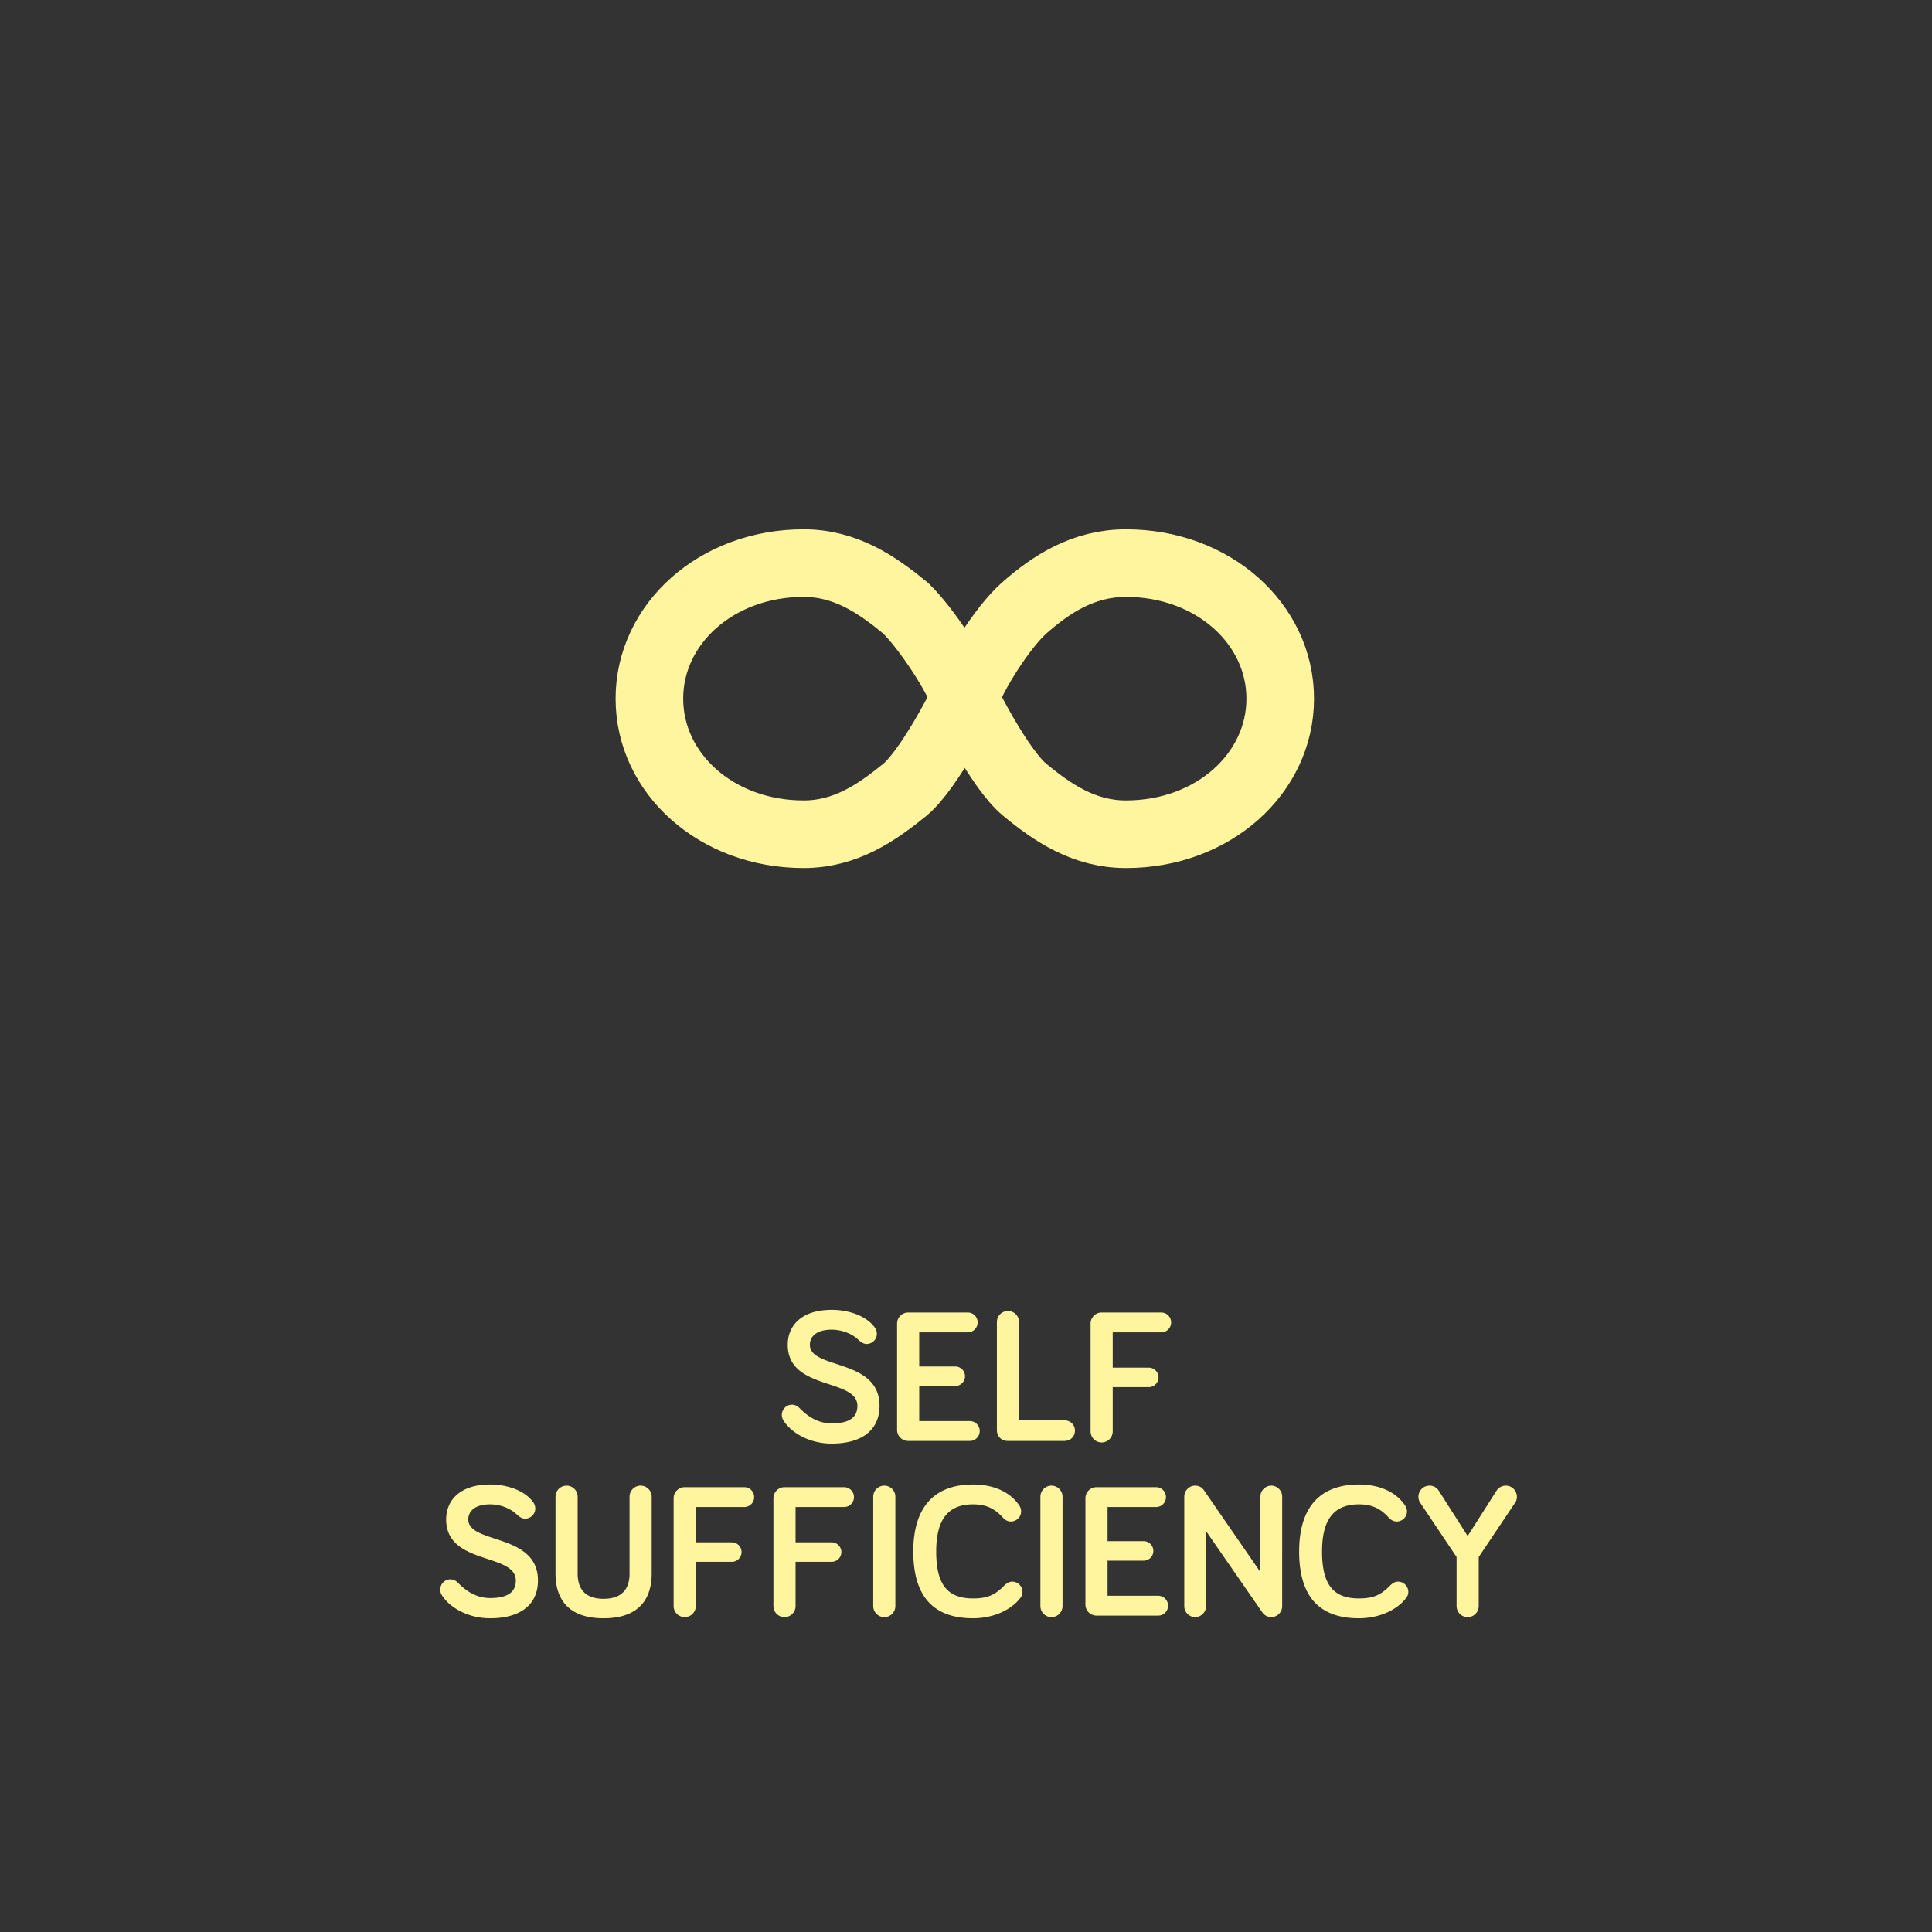
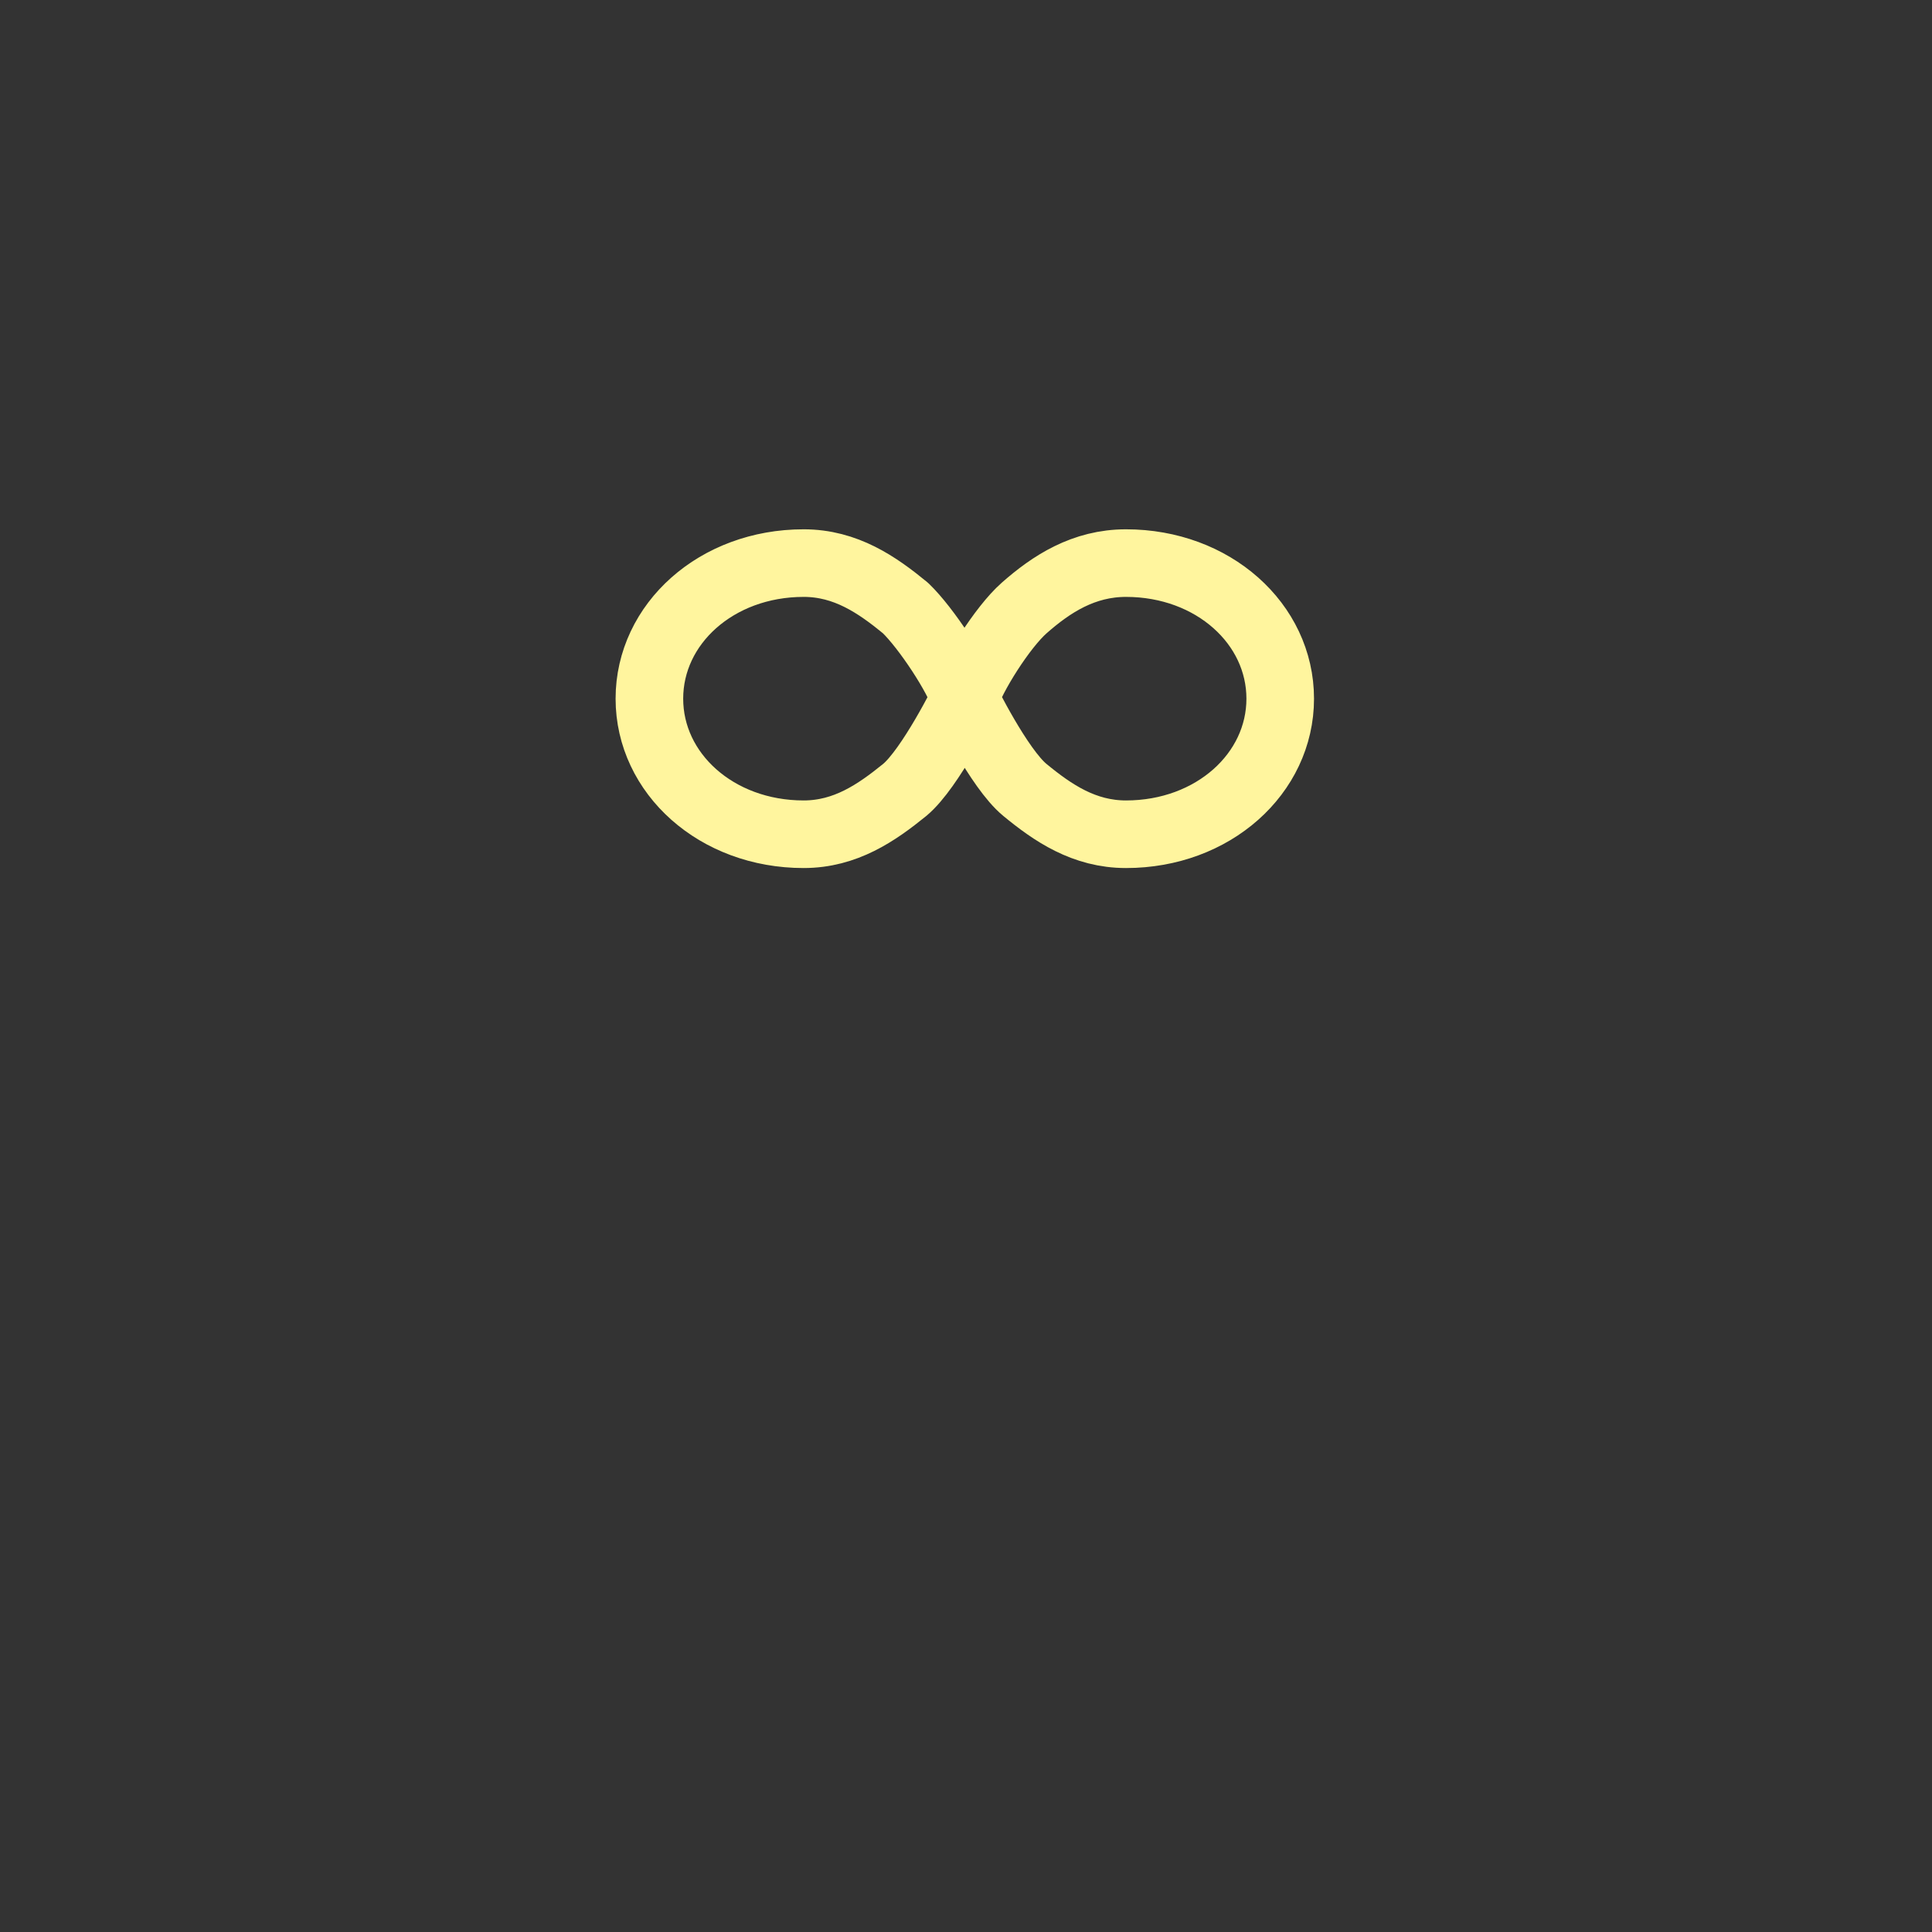
<svg xmlns="http://www.w3.org/2000/svg" width="200" height="200" viewBox="0 0 52.917 52.917">
  <rect x="0" y="0" width="52.917" height="52.917" fill="#333333" stroke="none" />
  <g style="display:inline;fill:#fff59e;stroke-width:4.266">
    <g style="stroke-width:4.266">
      <path d="M1820.068 7835.842c-38.48 0-68.123 26.814-68.123 59.891s29.644 59.891 68.123 59.891c18.52 0 32.256-9.492 44.736-19.626 11.306-9.461 26.48-40.265 26.48-40.265-3.108-10-16.966-31.112-26.183-40.018-12.508-10.278-26.365-19.873-45.033-19.873zm71.216 59.891s15.112 30.895 26.485 40.265c12.413 10.226 26.214 19.626 44.734 19.626 38.48 0 68.123-26.814 68.123-59.89 0-33.078-29.643-59.892-68.123-59.892-18.67 0-32.877 9.136-45.036 19.873-9.584 8.462-23.074 30.018-26.183 40.018z" style="display:inline;opacity:1;fill:none;stroke:#fff59e;stroke-width:29.863;stroke-linejoin:round" transform="translate(-90.834 -470.399)scale(.062)" />
      <g style="stroke-width:4.74">
-         <path d="M1667.522 8233.173c1.4 1.307 2.707 2.053 4.013 2.053 2.8 0 5.04-2.24 5.04-4.946 0-1.12-.373-2.147-.933-2.987-3.733-5.32-11.853-8.773-21.187-8.773-14.84 0-21.466 7.84-21.466 17.08 0 22.493 34.066 16.24 34.066 29.866 0 5.787-4.106 8.587-12.6 8.587-6.44 0-11.386-3.173-15.306-7.093-.934-.934-2.054-2.054-4.107-2.054-2.707 0-4.947 2.24-4.947 5.04 0 .934.28 1.867.747 2.614 3.64 5.88 12.507 11.386 23.613 11.386 15.4 0 23.427-7.093 23.427-18.48 0-23.333-34.067-17.64-34.067-29.866 0-3.734 2.894-7.374 10.64-7.374 5.32 0 10.174 2.147 13.067 4.947m42.467 50.773c18.853 0 23.52-11.2 23.52-21.84v-37.613a5.417 5.417 0 0 0-5.414-5.413 5.417 5.417 0 0 0-5.413 5.413v37.613c0 5.694-2.147 12.32-12.693 12.32-10.547 0-12.694-6.626-12.694-12.32v-37.613a5.417 5.417 0 0 0-5.413-5.413 5.417 5.417 0 0 0-5.413 5.413v37.613c0 10.64 4.666 21.84 23.52 21.84m45.08-27.626h17.64c2.613 0 4.76-2.147 4.76-4.76 0-2.614-2.147-4.76-4.76-4.76h-17.64v-17.267h23.706a4.82 4.82 0 0 0 4.854-4.853 4.82 4.82 0 0 0-4.854-4.854h-29.12a5.417 5.417 0 0 0-5.413 5.414v52.733a5.417 5.417 0 0 0 5.413 5.413 5.417 5.417 0 0 0 5.414-5.413zm48.813 0h17.64c2.613 0 4.76-2.147 4.76-4.76 0-2.614-2.147-4.76-4.76-4.76h-17.64v-17.267h23.707a4.82 4.82 0 0 0 4.853-4.853 4.82 4.82 0 0 0-4.853-4.854h-29.12a5.417 5.417 0 0 0-5.414 5.414v52.733a5.417 5.417 0 0 0 5.414 5.413 5.417 5.417 0 0 0 5.413-5.413zm48.813-31.827a5.417 5.417 0 0 0-5.413-5.413 5.417 5.417 0 0 0-5.413 5.413v53.48a5.417 5.417 0 0 0 5.413 5.413 5.417 5.417 0 0 0 5.413-5.413zm37.987 59.453c9.987 0 18.76-4.106 23.24-10.08.56-.746.933-1.68.933-2.8 0-2.8-2.24-5.04-5.04-5.04-1.306 0-2.52.56-4.013 2.054-4.48 4.573-8.213 6.16-15.12 6.16-12.413 0-18.013-6.627-18.013-22.96 0-15.4 5.6-23.054 18.013-23.054 6.813 0 10.827 2.334 14.653 6.534 1.214 1.306 2.52 1.866 3.827 1.866 2.8 0 5.04-2.24 5.04-4.946 0-1.027-.28-1.96-1.027-3.08-3.826-5.6-11.2-10.08-22.493-10.08-18.573 0-29.213 10.64-29.213 32.76 0 22.866 10.64 32.666 29.213 32.666m43.773-59.453a5.417 5.417 0 0 0-5.413-5.413 5.417 5.417 0 0 0-5.413 5.413v53.48a5.417 5.417 0 0 0 5.413 5.413 5.417 5.417 0 0 0 5.413-5.413zm22.027 5.04h23.707a4.82 4.82 0 0 0 4.853-4.853 4.82 4.82 0 0 0-4.853-4.854h-29.12a5.417 5.417 0 0 0-5.414 5.414v51.986a5.417 5.417 0 0 0 5.414 5.414h30.146a4.82 4.82 0 0 0 4.854-4.854 4.82 4.82 0 0 0-4.854-4.853h-24.733v-17.173h17.64c2.613 0 4.76-2.147 4.76-4.76 0-2.614-2.147-4.76-4.76-4.76h-17.64zm80.08-10.453c-2.893 0-5.32 2.426-5.32 5.32v36.96l-27.627-40.04c-.933-1.4-2.426-2.24-4.293-2.24-2.893 0-5.32 2.426-5.32 5.32v53.666c0 2.894 2.427 5.32 5.32 5.32s5.32-2.426 5.32-5.32v-36.773l27.533 39.76c.934 1.4 2.614 2.333 4.387 2.333 2.893 0 5.32-2.426 5.32-5.32V8224.4c0-2.894-2.427-5.32-5.32-5.32m42.84 64.866c9.987 0 18.76-4.106 23.24-10.08.56-.746.933-1.68.933-2.8 0-2.8-2.24-5.04-5.04-5.04-1.306 0-2.52.56-4.013 2.054-4.48 4.573-8.213 6.16-15.12 6.16-12.413 0-18.013-6.627-18.013-22.96 0-15.4 5.6-23.054 18.013-23.054 6.813 0 10.827 2.334 14.653 6.534 1.214 1.306 2.52 1.866 3.827 1.866 2.8 0 5.04-2.24 5.04-4.946 0-1.027-.28-1.96-1.027-3.08-3.826-5.6-11.2-10.08-22.493-10.08-18.573 0-29.213 10.64-29.213 32.76 0 22.866 10.64 32.666 29.213 32.666m39.106-62.346c-1.026-1.587-2.613-2.52-4.573-2.52a5.417 5.417 0 0 0-5.413 5.413c0 1.027.28 2.147.84 2.893l17.826 26.6v23.987a5.417 5.417 0 0 0 5.414 5.413 5.417 5.417 0 0 0 5.413-5.413v-23.987l17.827-26.6c.56-.746.84-1.866.84-2.893a5.417 5.417 0 0 0-5.413-5.413 5.375 5.375 0 0 0-4.574 2.52l-14.093 22.12z" aria-label="SUFFICIENCY" style="font-weight:700;font-size:93.333px;font-family:Bariol;-inkscape-font-specification:&quot;Bariol Bold&quot;;text-align:center;text-anchor:middle;stroke-width:9.48;stroke-linecap:round;stroke-linejoin:round;stroke-opacity:.3" transform="translate(-79.227 -419.577)scale(.056)" />
-         <path d="M1834.589 8147.747c1.4 1.307 2.707 2.054 4.013 2.054 2.8 0 5.04-2.24 5.04-4.947 0-1.12-.373-2.147-.933-2.987-3.733-5.32-11.853-8.773-21.187-8.773-14.84 0-21.466 7.84-21.466 17.08 0 22.493 34.066 16.24 34.066 29.866 0 5.787-4.106 8.587-12.6 8.587-6.44 0-11.386-3.173-15.306-7.093-.934-.934-2.054-2.054-4.107-2.054-2.707 0-4.947 2.24-4.947 5.04 0 .934.28 1.867.747 2.614 3.64 5.88 12.507 11.386 23.613 11.386 15.4 0 23.427-7.093 23.427-18.48 0-23.333-34.067-17.64-34.067-29.866 0-3.733 2.894-7.373 10.64-7.373 5.32 0 10.174 2.146 13.067 4.946m29.773-3.64h23.707a4.82 4.82 0 0 0 4.853-4.853 4.82 4.82 0 0 0-4.853-4.853h-29.12a5.417 5.417 0 0 0-5.413 5.413v51.986a5.417 5.417 0 0 0 5.413 5.414h30.147a4.82 4.82 0 0 0 4.853-4.853 4.82 4.82 0 0 0-4.853-4.854h-24.734v-17.173h17.64c2.614 0 4.76-2.147 4.76-4.76s-2.146-4.76-4.76-4.76h-17.64zm48.814 43.027v-48.067a5.417 5.417 0 0 0-5.414-5.413 5.417 5.417 0 0 0-5.413 5.413v52.92c0 2.987 2.24 5.227 5.32 5.227h27.627c3.08 0 5.226-2.147 5.226-5.04 0-2.8-2.146-5.04-5.226-5.04zm45.826-16.24h17.64c2.614 0 4.76-2.147 4.76-4.76 0-2.614-2.146-4.76-4.76-4.76h-17.64v-17.267h23.707a4.82 4.82 0 0 0 4.853-4.853 4.82 4.82 0 0 0-4.853-4.853h-29.12a5.417 5.417 0 0 0-5.413 5.413v52.733a5.417 5.417 0 0 0 5.413 5.414 5.417 5.417 0 0 0 5.413-5.414z" aria-label="SELF" style="font-weight:700;font-size:93.333px;font-family:Bariol;-inkscape-font-specification:&quot;Bariol Bold&quot;;text-align:center;text-anchor:middle;stroke-width:9.48;stroke-linecap:round;stroke-linejoin:round;stroke-opacity:.3" transform="translate(-79.227 -419.577)scale(.056)" />
-       </g>
+         </g>
    </g>
  </g>
</svg>